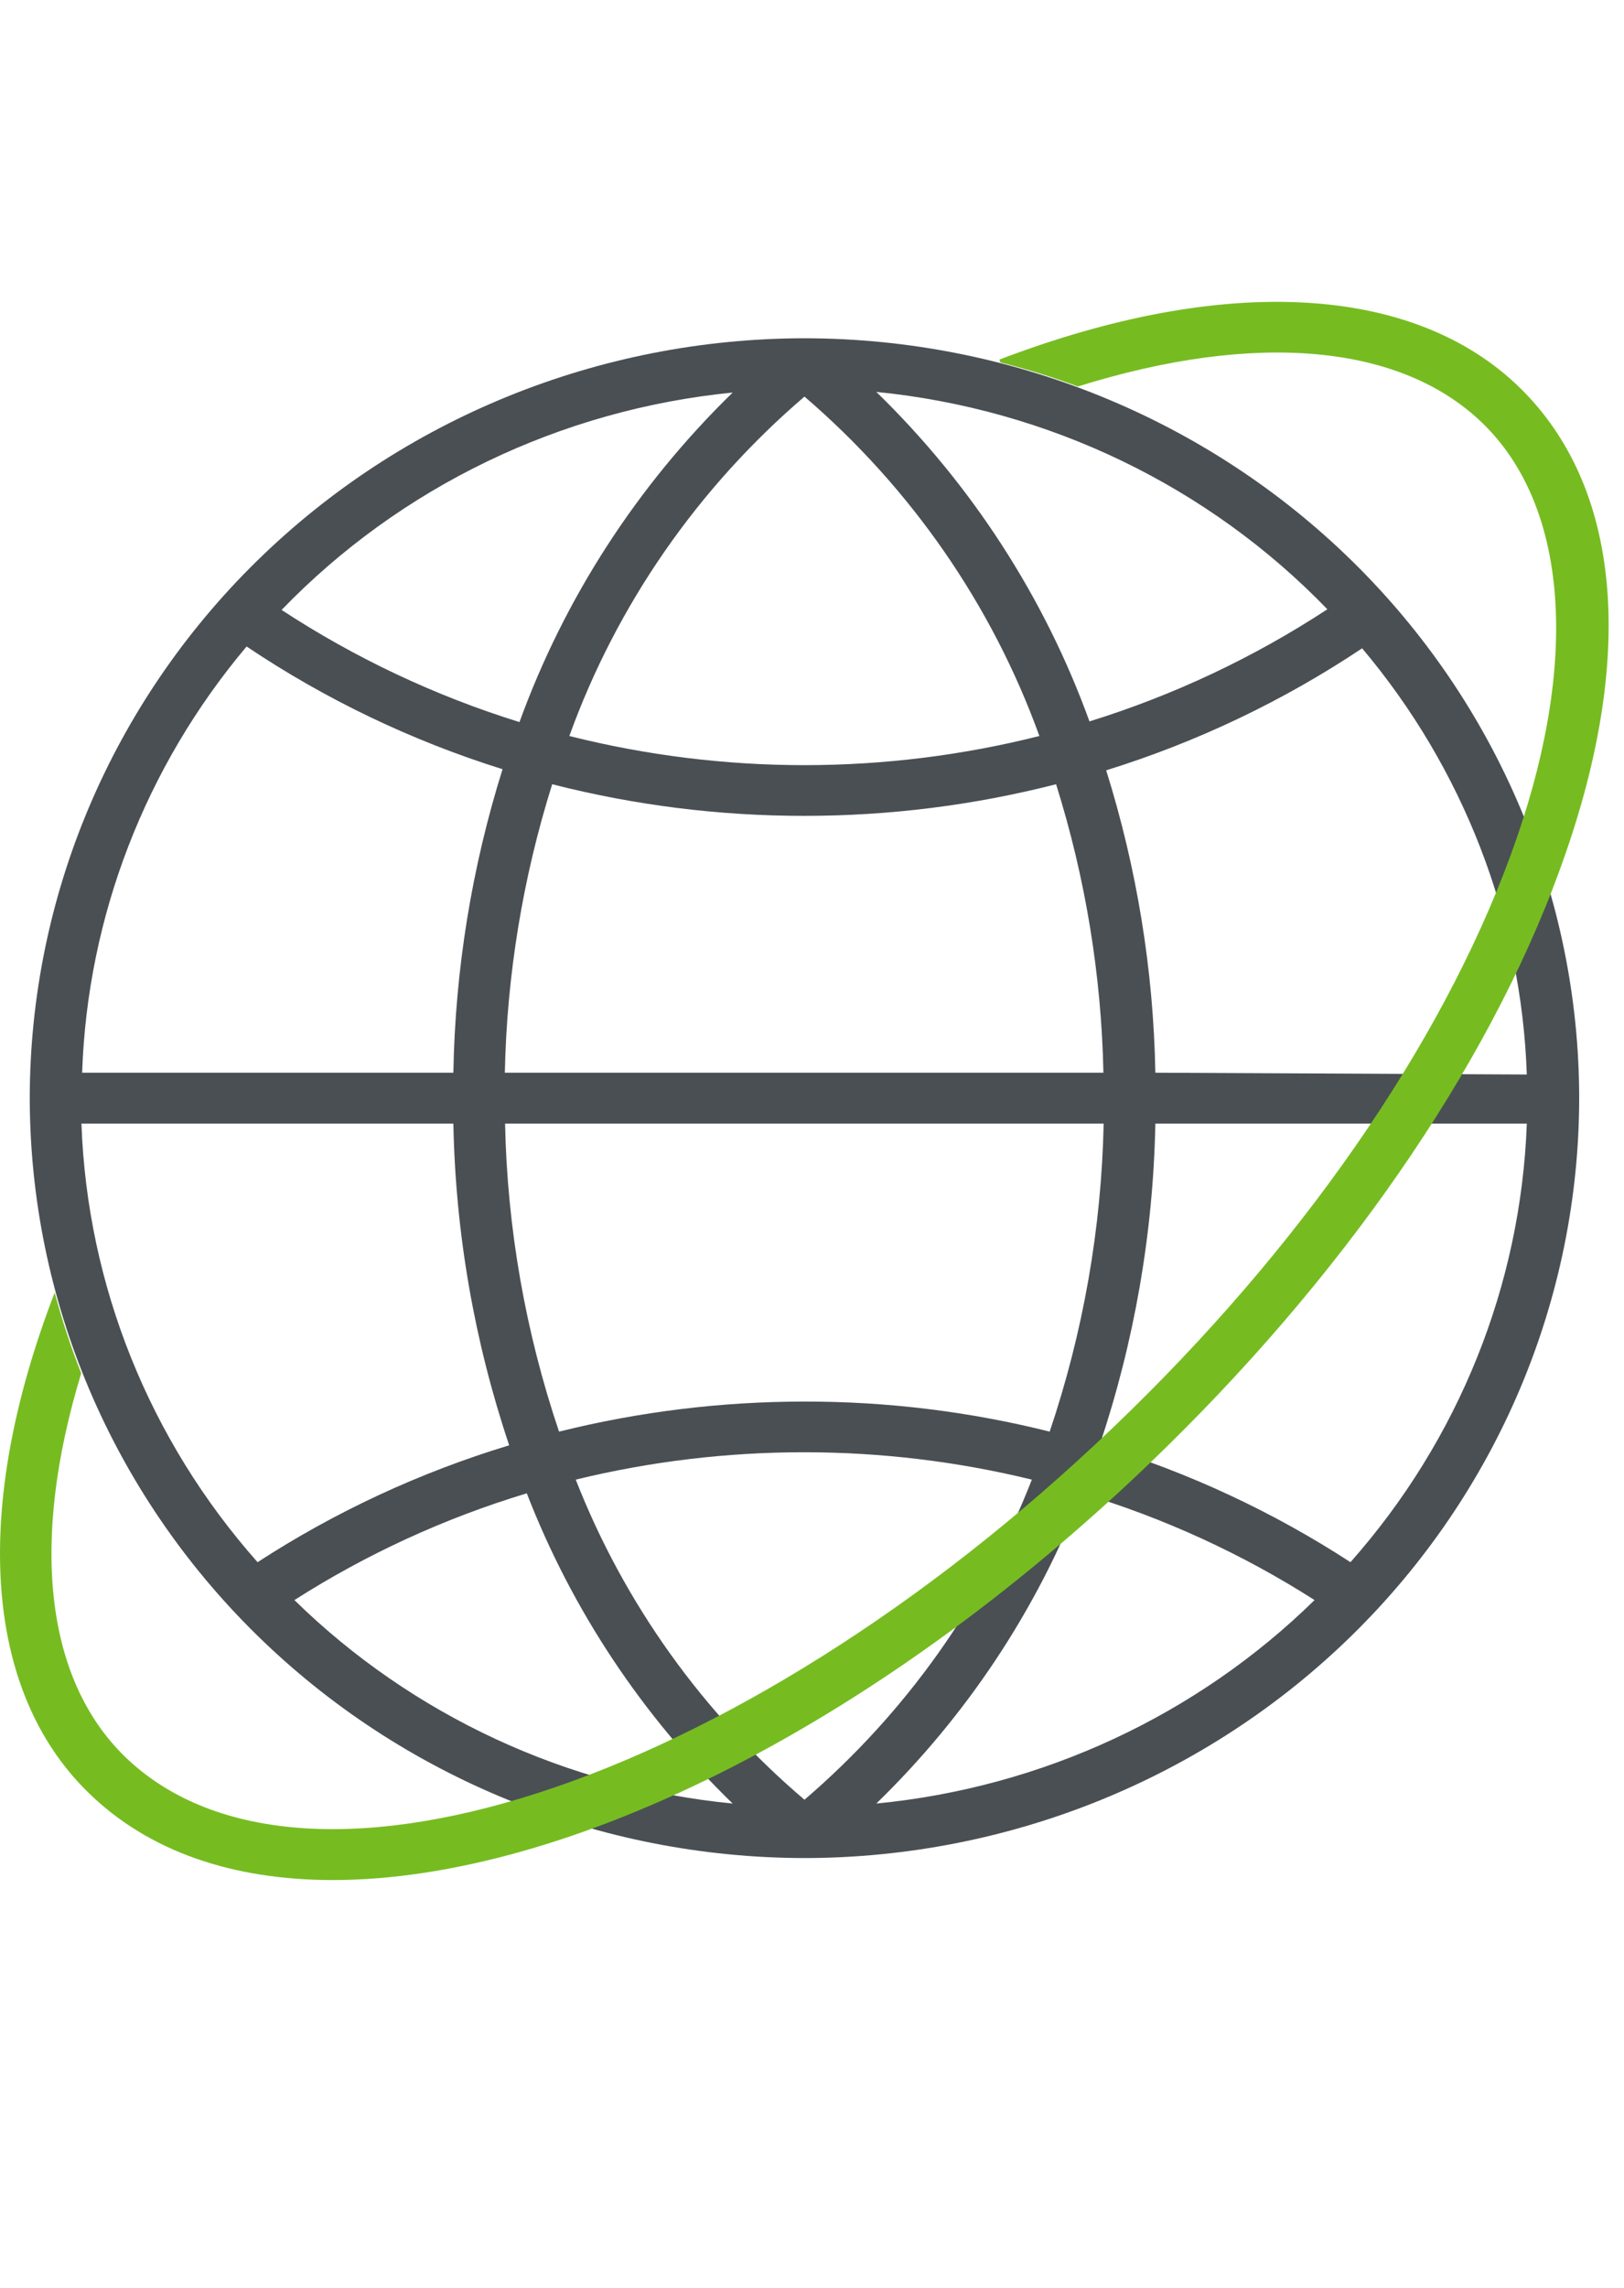
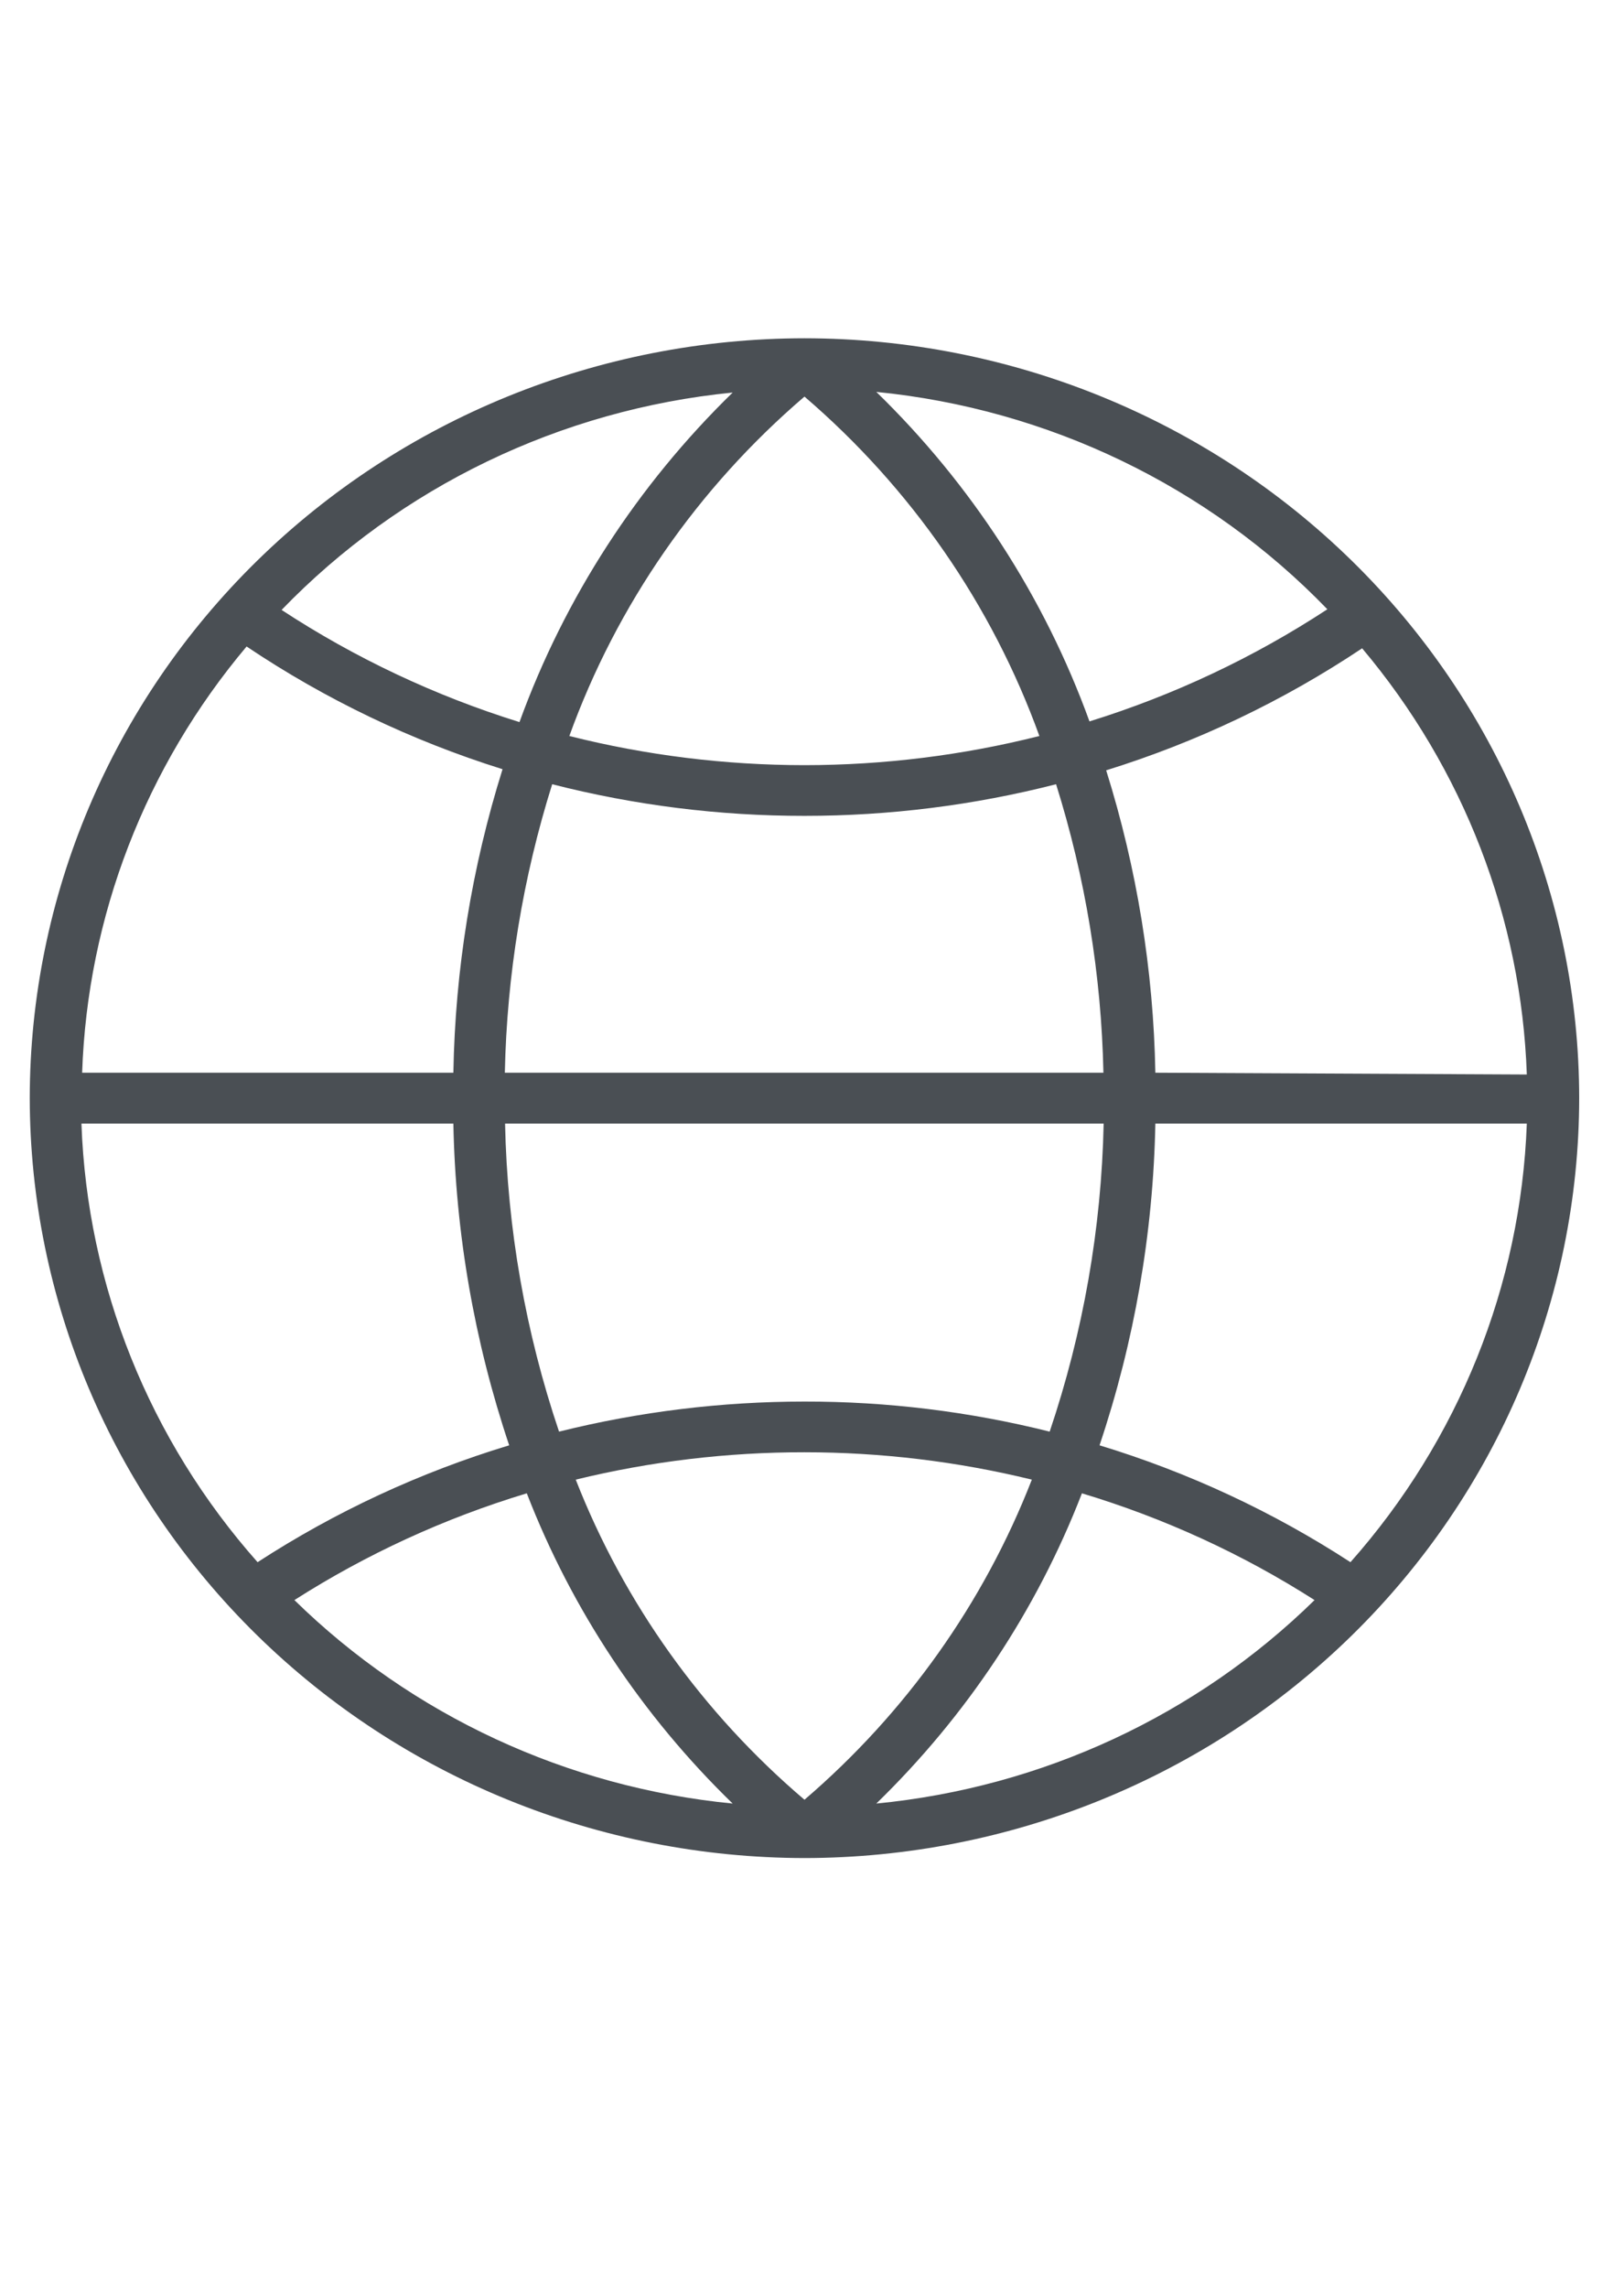
<svg xmlns="http://www.w3.org/2000/svg" width="71" height="100" viewBox="0 0 71 100" fill="none">
  <path d="M35.171 14.784C26.19 14.792 17.58 18.293 11.23 24.519C4.88 30.744 1.309 39.186 1.301 47.99C1.311 56.795 4.883 65.236 11.232 71.462C17.581 77.689 26.19 81.193 35.171 81.206V81.206C44.152 81.196 52.762 77.692 59.112 71.465C65.462 65.238 69.033 56.796 69.041 47.99C69.033 39.186 65.462 30.744 59.112 24.519C52.761 18.293 44.151 14.792 35.171 14.784V14.784ZM35.171 17.333C39.834 21.333 43.371 26.441 45.441 32.167C42.085 33.012 38.635 33.44 35.171 33.441C31.703 33.44 28.249 33.012 24.891 32.167C26.96 26.439 30.501 21.33 35.171 17.333V17.333ZM35.171 35.657C38.882 35.658 42.579 35.194 46.171 34.275C47.454 38.363 48.151 42.606 48.241 46.883H22.071C22.16 42.606 22.857 38.363 24.141 34.275C27.742 35.195 31.449 35.66 35.171 35.657V35.657ZM35.171 61.255C31.552 61.255 27.948 61.696 24.441 62.569C22.973 58.222 22.177 53.685 22.081 49.108H48.251C48.154 53.685 47.358 58.222 45.891 62.569C42.388 61.692 38.786 61.25 35.171 61.255V61.255ZM45.111 64.667C43.013 70.056 39.6 74.86 35.171 78.657C30.717 74.869 27.283 70.064 25.171 64.667C28.442 63.869 31.8 63.468 35.171 63.471C38.521 63.471 41.859 63.873 45.111 64.667V64.667ZM19.821 46.883H3.591C3.822 40.065 6.351 33.515 10.781 28.255C14.225 30.567 17.994 32.374 21.971 33.618C20.623 37.919 19.899 42.384 19.821 46.883V46.883ZM19.821 49.108C19.913 53.887 20.736 58.626 22.261 63.167C18.364 64.347 14.66 66.067 11.261 68.275C6.529 62.94 3.811 56.173 3.561 49.108H19.821ZM23.031 65.265C25.007 70.364 28.076 74.987 32.031 78.824C24.789 78.116 18.02 74.974 12.871 69.931C16.02 67.921 19.439 66.35 23.031 65.265V65.265ZM47.301 65.265C50.896 66.347 54.319 67.918 57.471 69.931C52.324 74.977 45.554 78.12 38.311 78.824C42.262 74.986 45.328 70.363 47.301 65.265V65.265ZM48.071 63.167C49.596 58.626 50.418 53.887 50.511 49.108H66.751C66.492 56.173 63.771 62.938 59.041 68.275C55.65 66.069 51.956 64.349 48.071 63.167V63.167ZM50.511 46.883C50.429 42.4 49.705 37.952 48.361 33.667C52.335 32.432 56.105 30.635 59.551 28.334C63.983 33.593 66.515 40.142 66.751 46.961L50.511 46.883ZM58.031 26.628C54.817 28.735 51.316 30.385 47.631 31.529C45.665 26.104 42.48 21.182 38.311 17.128C45.833 17.874 52.832 21.245 58.031 26.628V26.628ZM32.031 17.157C27.865 21.214 24.68 26.136 22.711 31.559C19.026 30.413 15.525 28.762 12.311 26.657C17.507 21.277 24.502 17.905 32.021 17.157H32.031Z" fill="#4A4F54" />
-   <path d="M66.461 16.961C61.821 12.412 53.521 11.961 43.691 15.716L43.741 15.843C44.887 16.128 46.016 16.478 47.121 16.892C54.901 14.461 61.281 15.02 64.861 18.539C68.441 22.059 69.081 28.588 66.321 36.598C63.461 44.882 57.471 53.775 49.441 61.637C33.071 77.696 13.351 84.471 5.441 76.755C1.961 73.343 1.321 67.343 3.551 60.02C3.097 58.865 2.709 57.687 2.391 56.49C-1.239 65.912 -0.719 73.853 3.841 78.324C6.491 80.931 10.191 82.167 14.551 82.167C24.811 82.167 38.701 75.304 51.021 63.216C59.281 55.108 65.471 45.912 68.441 37.314C71.521 28.451 70.811 21.226 66.461 16.961Z" fill="#76BC21" />
</svg>